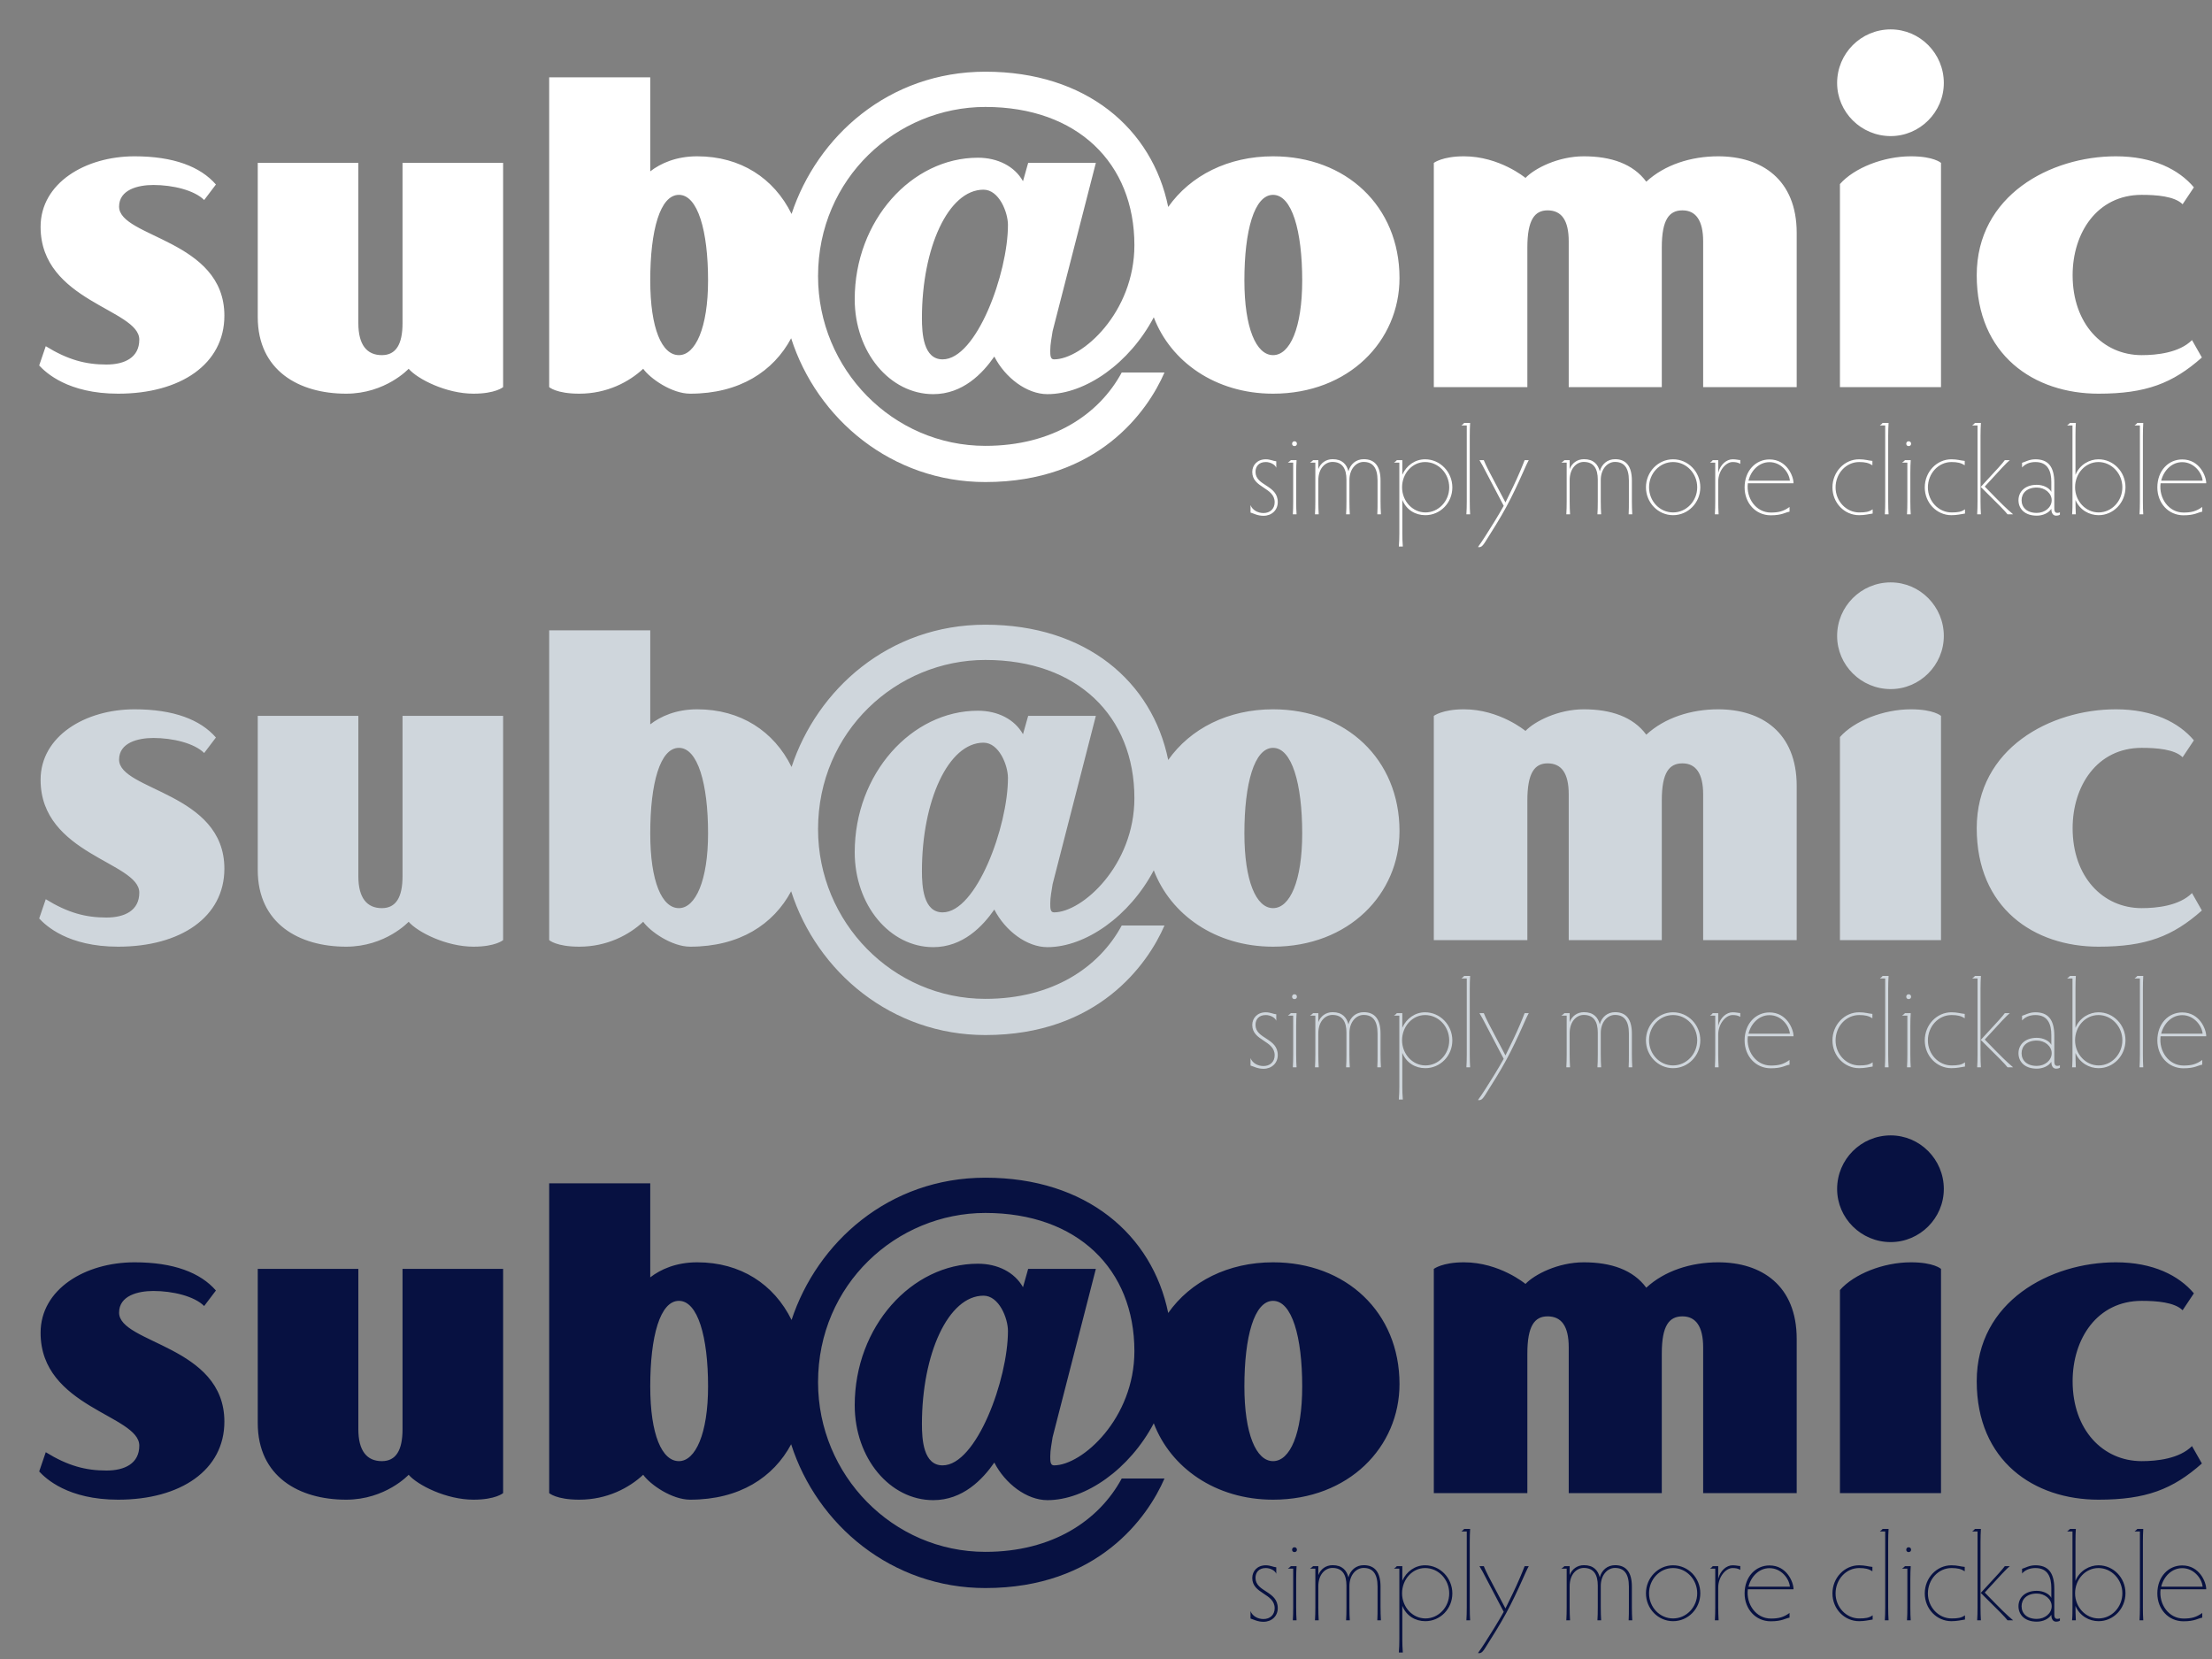
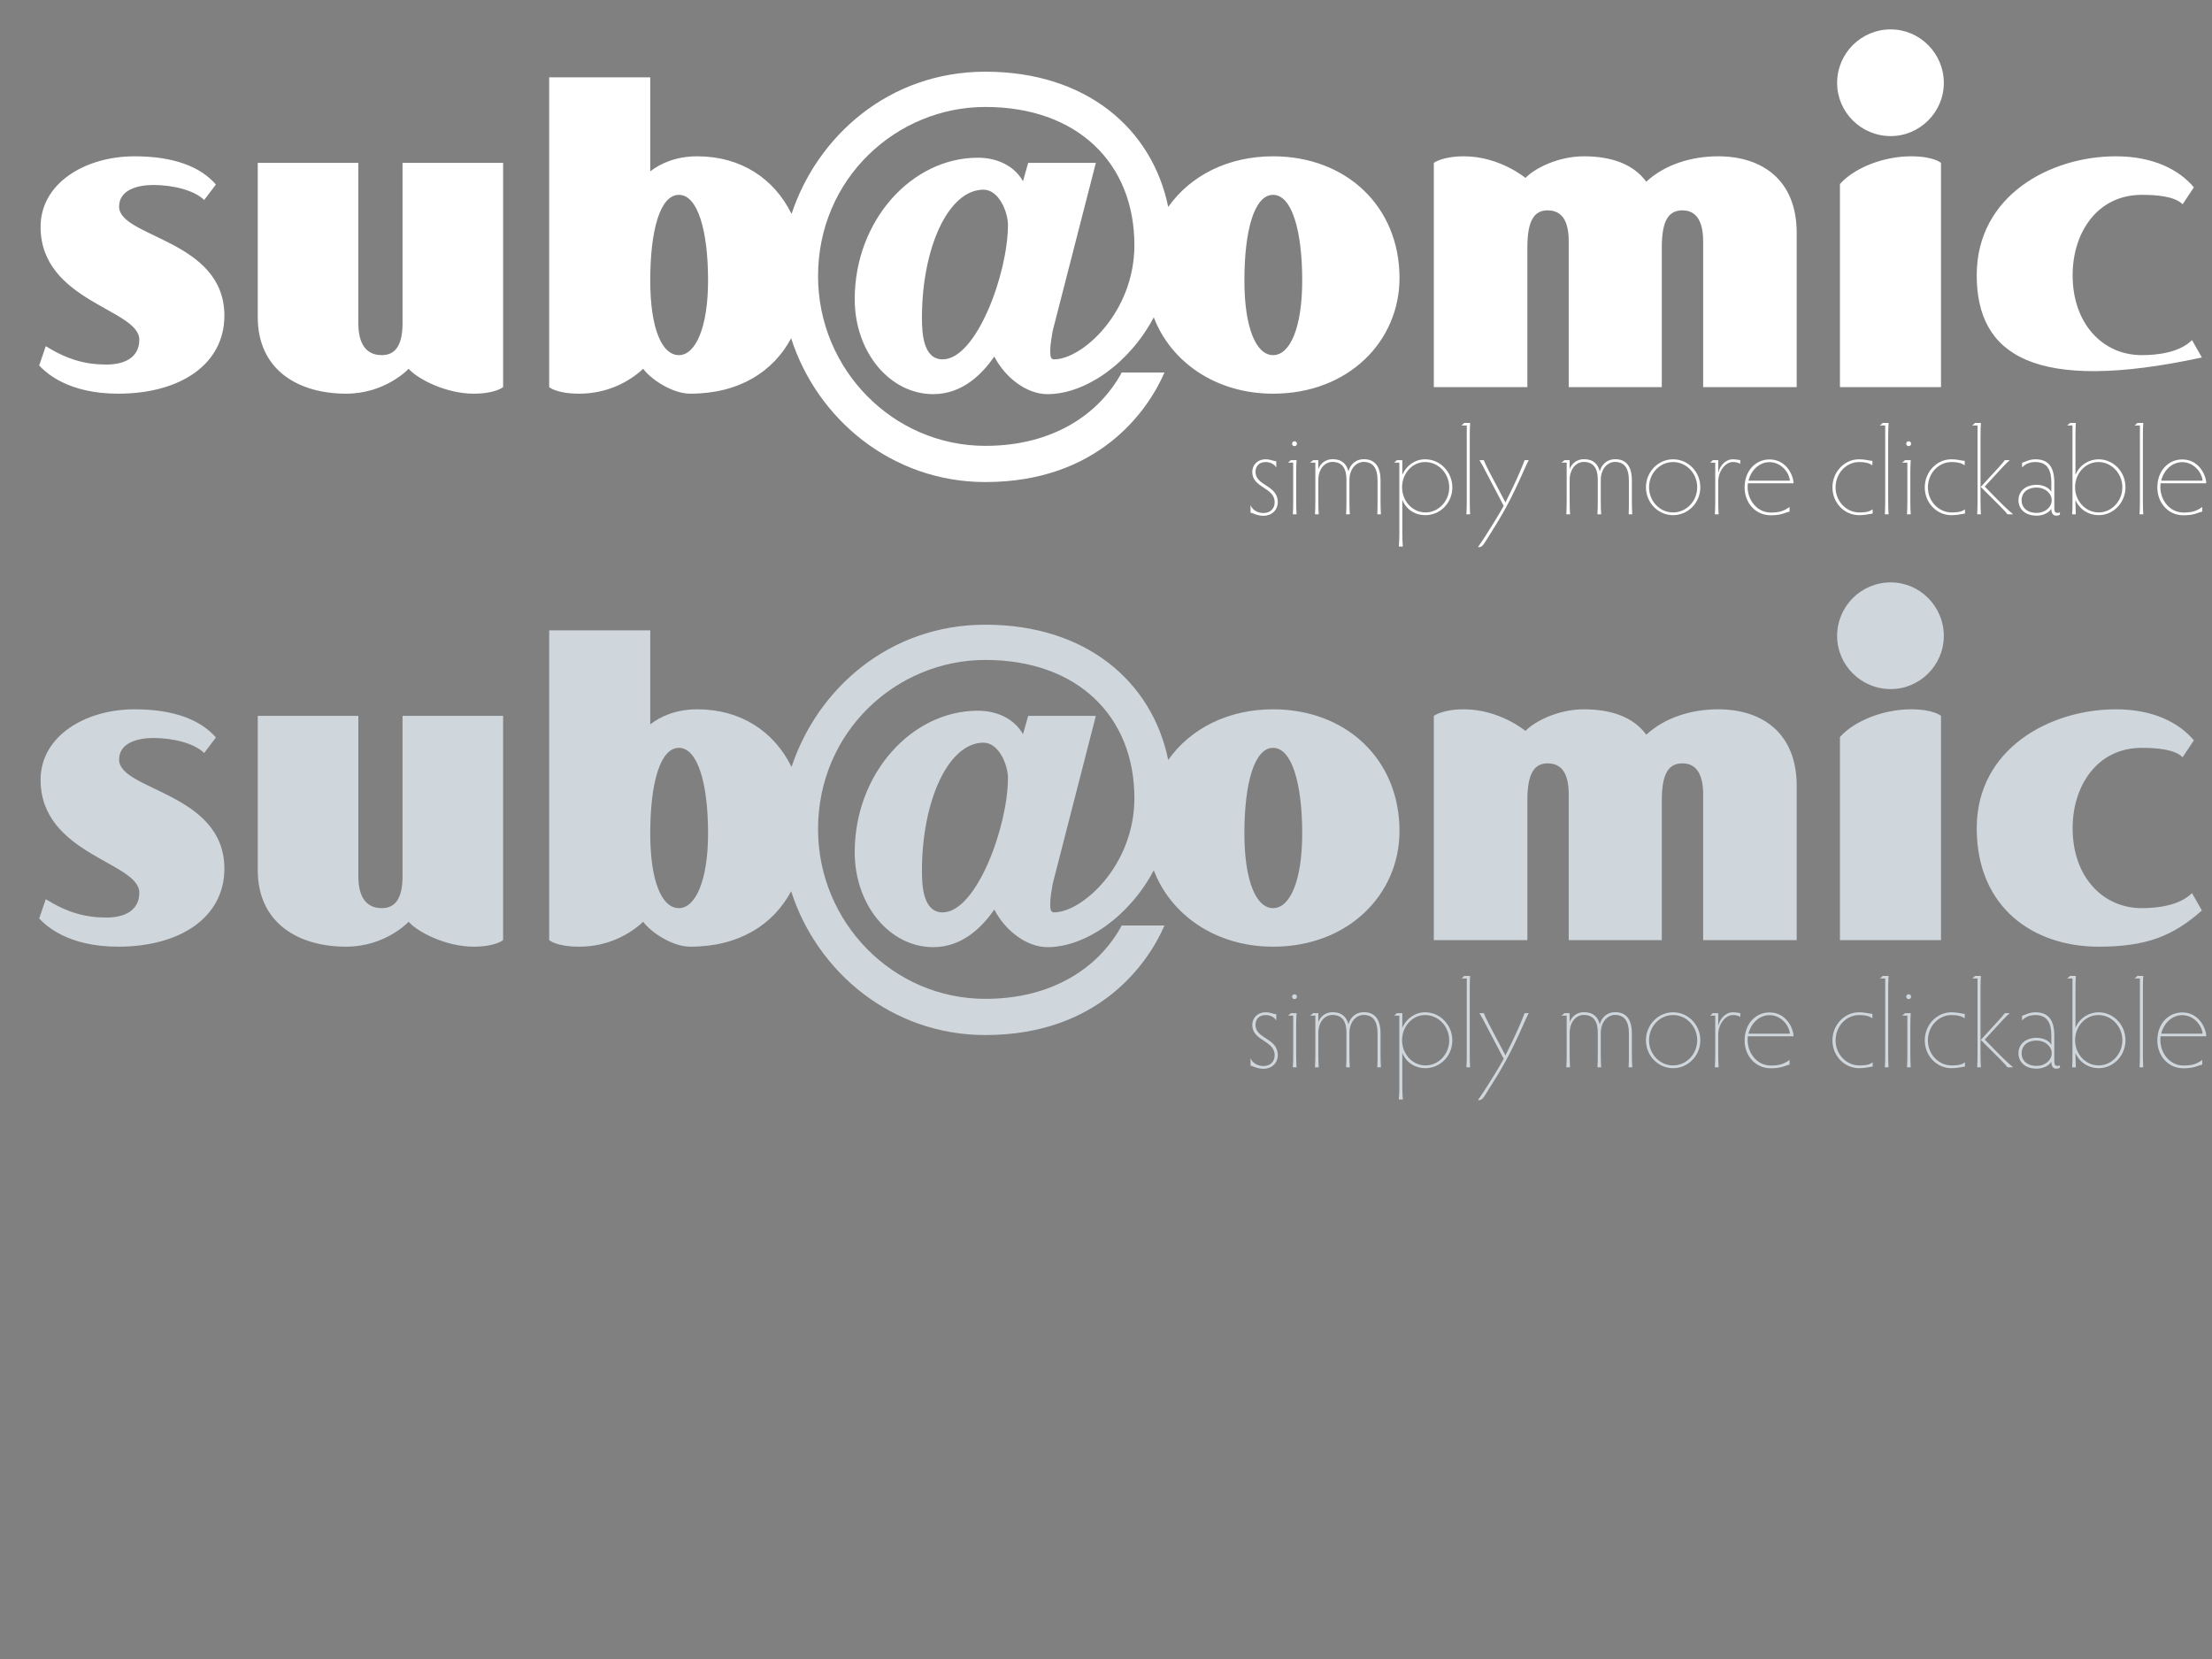
<svg xmlns="http://www.w3.org/2000/svg" width="80px" height="60px" viewBox="0 0 80 60" version="1.1">
  <rect x="0" y="0" width="80" height="60" fill="#808080" stroke="none" />
  <title>subatomic</title>
  <desc>This cognitive designer website was independently developed by Sub@omic Limited of Harpenden, Hertfordshire, UK</desc>
  <g id="Page-1" stroke="none" stroke-width="1" fill="none" fill-rule="evenodd">
    <g id="subatomicDesignBADGE" transform="translate(1, 3)">
      <g id="convertedOutlines">
        <g id="dark" transform="translate(0, 40)" fill="#071141">
-           <path d="M44.407,14.066 C44.407,14.579 45.212,14.534 45.212,15.159 C45.212,15.451 44.992,15.654 44.695,15.654 C44.483,15.654 44.348,15.573 44.227,15.537 L44.227,15.267 C44.29,15.443 44.488,15.555 44.695,15.555 C44.929,15.555 45.1,15.406 45.1,15.164 C45.1,14.623 44.29,14.65 44.29,14.07 C44.29,13.822 44.47,13.611 44.78,13.611 C44.942,13.611 45.046,13.674 45.158,13.683 L45.158,13.917 C45.113,13.796 44.933,13.71 44.78,13.71 C44.528,13.71 44.407,13.867 44.407,14.066 Z M45.878,14.111 L45.878,15.123 C45.878,15.294 45.883,15.51 45.892,15.6 L45.757,15.6 C45.766,15.501 45.77,15.285 45.77,15.123 L45.77,13.732 L45.577,13.732 C45.617,13.706 45.649,13.678 45.685,13.643 L45.892,13.643 C45.883,13.746 45.878,13.944 45.878,14.111 Z M45.73,13.049 C45.73,12.995 45.766,12.959 45.815,12.959 C45.869,12.959 45.905,12.995 45.905,13.049 C45.905,13.098 45.869,13.134 45.815,13.134 C45.766,13.134 45.73,13.098 45.73,13.049 Z M47.683,15.6 C47.692,15.51 47.696,15.299 47.696,15.123 L47.696,14.345 C47.696,13.966 47.561,13.706 47.188,13.706 C46.94,13.706 46.679,13.926 46.679,14.371 L46.679,15.123 C46.679,15.276 46.684,15.492 46.693,15.6 L46.558,15.6 C46.567,15.492 46.571,15.276 46.571,15.123 L46.571,13.732 L46.378,13.732 C46.418,13.706 46.459,13.674 46.49,13.643 L46.679,13.643 L46.679,13.966 C46.76,13.751 46.949,13.607 47.197,13.607 C47.543,13.607 47.705,13.796 47.768,14.047 C47.836,13.791 48.038,13.607 48.322,13.607 C48.736,13.607 48.929,13.881 48.929,14.38 L48.929,15.123 C48.929,15.258 48.934,15.488 48.943,15.6 L48.812,15.6 C48.821,15.483 48.821,15.271 48.821,15.123 L48.821,14.38 C48.821,13.903 48.637,13.706 48.317,13.706 C48.047,13.706 47.804,13.962 47.804,14.358 L47.804,15.123 C47.804,15.285 47.809,15.514 47.818,15.6 L47.683,15.6 Z M49.609,16.293 L49.609,13.732 L49.415,13.732 C49.46,13.701 49.487,13.678 49.519,13.643 L49.717,13.643 L49.717,14.169 C49.865,13.836 50.176,13.611 50.54,13.611 C51.085,13.611 51.526,14.07 51.526,14.628 C51.526,15.186 51.089,15.632 50.549,15.632 C50.185,15.632 49.861,15.438 49.717,15.078 L49.717,16.293 C49.717,16.419 49.721,16.631 49.735,16.765 L49.591,16.765 C49.604,16.631 49.609,16.419 49.609,16.293 Z M49.708,14.623 C49.708,15.123 50.086,15.533 50.554,15.533 C51.026,15.533 51.413,15.127 51.413,14.628 C51.413,14.12 51.022,13.71 50.54,13.71 C50.081,13.71 49.708,14.12 49.708,14.623 Z M52.156,12.77 L52.156,15.127 C52.156,15.294 52.16,15.496 52.169,15.6 L52.034,15.6 C52.043,15.496 52.048,15.285 52.048,15.127 L52.048,12.387 L51.854,12.387 C51.899,12.355 51.926,12.329 51.953,12.297 L52.169,12.297 C52.16,12.405 52.156,12.621 52.156,12.77 Z M52.718,16.595 C52.628,16.738 52.574,16.788 52.493,16.788 C52.48,16.788 52.466,16.788 52.453,16.784 C52.543,16.662 52.637,16.518 52.718,16.392 C52.907,16.095 53.168,15.685 53.384,15.294 L52.763,14.111 C52.646,13.886 52.583,13.764 52.507,13.643 L52.664,13.643 C52.691,13.719 52.768,13.877 52.835,14.011 L53.447,15.172 C53.641,14.777 53.807,14.444 53.974,14.052 C54.023,13.935 54.104,13.742 54.14,13.643 L54.289,13.643 C54.217,13.773 54.127,13.985 54.064,14.124 C53.897,14.498 53.69,14.943 53.474,15.339 C53.272,15.717 52.952,16.226 52.718,16.595 Z M56.773,15.6 C56.782,15.51 56.786,15.299 56.786,15.123 L56.786,14.345 C56.786,13.966 56.651,13.706 56.278,13.706 C56.03,13.706 55.769,13.926 55.769,14.371 L55.769,15.123 C55.769,15.276 55.774,15.492 55.783,15.6 L55.648,15.6 C55.657,15.492 55.661,15.276 55.661,15.123 L55.661,13.732 L55.468,13.732 C55.508,13.706 55.549,13.674 55.58,13.643 L55.769,13.643 L55.769,13.966 C55.85,13.751 56.039,13.607 56.287,13.607 C56.633,13.607 56.795,13.796 56.858,14.047 C56.926,13.791 57.128,13.607 57.412,13.607 C57.826,13.607 58.019,13.881 58.019,14.38 L58.019,15.123 C58.019,15.258 58.024,15.488 58.033,15.6 L57.902,15.6 C57.911,15.483 57.911,15.271 57.911,15.123 L57.911,14.38 C57.911,13.903 57.727,13.706 57.407,13.706 C57.137,13.706 56.894,13.962 56.894,14.358 L56.894,15.123 C56.894,15.285 56.899,15.514 56.908,15.6 L56.773,15.6 Z M58.528,14.623 C58.528,14.066 58.969,13.611 59.509,13.611 C60.053,13.611 60.494,14.061 60.494,14.623 C60.494,15.181 60.053,15.632 59.509,15.632 C58.969,15.632 58.528,15.181 58.528,14.623 Z M58.64,14.623 C58.64,15.127 59.027,15.533 59.509,15.533 C59.99,15.533 60.382,15.123 60.382,14.623 C60.382,14.12 59.99,13.71 59.509,13.71 C59.027,13.71 58.64,14.12 58.64,14.623 Z M61.66,13.611 C61.799,13.611 61.871,13.638 61.939,13.638 L61.939,13.777 C61.858,13.723 61.763,13.71 61.66,13.71 C61.417,13.71 61.142,14.025 61.142,14.416 L61.142,15.127 C61.142,15.285 61.147,15.443 61.156,15.6 L61.021,15.6 C61.03,15.443 61.034,15.285 61.034,15.127 L61.034,13.732 L60.845,13.732 C60.89,13.701 60.917,13.678 60.944,13.643 L61.142,13.643 L61.142,14.101 C61.214,13.796 61.448,13.611 61.66,13.611 Z M63.865,14.479 L62.213,14.479 C62.146,15.015 62.506,15.537 63.046,15.537 C63.316,15.537 63.5,15.496 63.721,15.335 L63.721,15.505 C63.568,15.528 63.455,15.636 63.041,15.636 C62.492,15.636 62.096,15.191 62.096,14.628 C62.096,14.025 62.497,13.616 62.996,13.616 C63.631,13.616 63.865,14.232 63.865,14.47 L63.865,14.479 Z M62.996,13.714 C62.618,13.714 62.326,14.016 62.236,14.385 L63.734,14.385 C63.707,14.084 63.415,13.714 62.996,13.714 Z M65.386,14.628 C65.386,15.127 65.773,15.533 66.241,15.533 C66.466,15.533 66.596,15.514 66.727,15.42 L66.727,15.573 C66.569,15.595 66.443,15.632 66.236,15.632 C65.705,15.632 65.273,15.186 65.273,14.628 C65.273,14.066 65.705,13.611 66.236,13.611 C66.457,13.611 66.56,13.656 66.718,13.669 L66.718,13.827 C66.587,13.742 66.452,13.71 66.241,13.71 C65.764,13.71 65.386,14.124 65.386,14.628 Z M67.289,12.77 L67.289,15.127 C67.289,15.294 67.294,15.496 67.303,15.6 L67.168,15.6 C67.177,15.496 67.181,15.285 67.181,15.127 L67.181,12.387 L66.988,12.387 C67.033,12.355 67.06,12.329 67.087,12.297 L67.303,12.297 C67.294,12.405 67.289,12.621 67.289,12.77 Z M68.09,14.111 L68.09,15.123 C68.09,15.294 68.095,15.51 68.104,15.6 L67.969,15.6 C67.978,15.501 67.982,15.285 67.982,15.123 L67.982,13.732 L67.789,13.732 C67.829,13.706 67.861,13.678 67.897,13.643 L68.104,13.643 C68.095,13.746 68.09,13.944 68.09,14.111 Z M67.942,13.049 C67.942,12.995 67.978,12.959 68.027,12.959 C68.081,12.959 68.117,12.995 68.117,13.049 C68.117,13.098 68.081,13.134 68.027,13.134 C67.978,13.134 67.942,13.098 67.942,13.049 Z M68.725,14.628 C68.725,15.127 69.112,15.533 69.58,15.533 C69.805,15.533 69.935,15.514 70.066,15.42 L70.066,15.573 C69.908,15.595 69.782,15.632 69.575,15.632 C69.044,15.632 68.612,15.186 68.612,14.628 C68.612,14.066 69.044,13.611 69.575,13.611 C69.796,13.611 69.899,13.656 70.057,13.669 L70.057,13.827 C69.926,13.742 69.791,13.71 69.58,13.71 C69.103,13.71 68.725,14.124 68.725,14.628 Z M70.637,14.61 C71.321,13.872 71.407,13.773 71.506,13.643 L71.686,13.643 C71.569,13.737 71.38,13.94 70.781,14.597 C71.407,15.24 71.551,15.384 71.807,15.6 L71.605,15.6 C71.497,15.465 71.335,15.299 70.637,14.61 Z M70.628,12.77 L70.628,15.127 C70.628,15.294 70.633,15.496 70.642,15.6 L70.507,15.6 C70.516,15.496 70.52,15.285 70.52,15.127 L70.52,12.387 L70.327,12.387 C70.372,12.355 70.399,12.329 70.426,12.297 L70.642,12.297 C70.633,12.405 70.628,12.621 70.628,12.77 Z M72.613,13.71 C72.388,13.71 72.226,13.796 72.131,13.908 L72.131,13.737 C72.239,13.71 72.383,13.611 72.613,13.611 C73.054,13.611 73.297,13.854 73.297,14.461 L73.297,15.389 C73.297,15.519 73.346,15.55 73.405,15.55 C73.436,15.55 73.477,15.541 73.499,15.528 L73.499,15.614 C73.472,15.632 73.427,15.649 73.36,15.649 C73.274,15.649 73.189,15.586 73.189,15.402 C73.09,15.559 72.878,15.649 72.662,15.649 C72.23,15.649 72.001,15.402 72.001,15.091 C72.001,14.786 72.235,14.534 72.662,14.534 C72.896,14.534 73.117,14.642 73.189,14.79 L73.189,14.434 C73.189,14.039 73.063,13.71 72.613,13.71 Z M72.113,15.091 C72.113,15.348 72.302,15.55 72.662,15.55 C72.959,15.55 73.202,15.348 73.202,15.091 C73.202,14.839 72.959,14.633 72.662,14.633 C72.302,14.633 72.113,14.839 72.113,15.091 Z M73.954,15.127 L73.954,12.387 L73.76,12.387 C73.792,12.364 73.832,12.329 73.864,12.297 L74.075,12.297 C74.066,12.378 74.062,12.589 74.062,12.77 L74.062,14.174 C74.215,13.796 74.579,13.611 74.894,13.611 C75.434,13.611 75.871,14.061 75.871,14.619 C75.871,15.181 75.434,15.632 74.899,15.632 C74.561,15.632 74.219,15.447 74.062,15.082 C74.062,15.195 74.066,15.501 74.075,15.6 L73.94,15.6 C73.954,15.46 73.954,15.24 73.954,15.127 Z M74.048,14.623 C74.048,15.123 74.431,15.533 74.899,15.533 C75.371,15.533 75.758,15.123 75.758,14.623 C75.758,14.12 75.362,13.71 74.894,13.71 C74.422,13.71 74.048,14.12 74.048,14.623 Z M76.501,12.77 L76.501,15.127 C76.501,15.294 76.505,15.496 76.514,15.6 L76.379,15.6 C76.388,15.496 76.393,15.285 76.393,15.127 L76.393,12.387 L76.199,12.387 C76.244,12.355 76.271,12.329 76.298,12.297 L76.514,12.297 C76.505,12.405 76.501,12.621 76.501,12.77 Z M78.791,14.479 L77.14,14.479 C77.072,15.015 77.432,15.537 77.972,15.537 C78.242,15.537 78.427,15.496 78.647,15.335 L78.647,15.505 C78.494,15.528 78.382,15.636 77.968,15.636 C77.419,15.636 77.023,15.191 77.023,14.628 C77.023,14.025 77.423,13.616 77.923,13.616 C78.557,13.616 78.791,14.232 78.791,14.47 L78.791,14.479 Z M77.923,13.714 C77.545,13.714 77.252,14.016 77.162,14.385 L78.661,14.385 C78.634,14.084 78.341,13.714 77.923,13.714 Z" id="simply-more-clickabl" />
-           <path d="M7.115,8.416 C7.115,10.167 5.534,11.238 3.273,11.238 C1.454,11.238 0.655,10.473 0.417,10.218 L0.655,9.521 C1.454,10.014 2.1,10.184 2.848,10.184 C3.511,10.184 4.038,9.929 4.038,9.283 C4.038,8.178 0.468,7.906 0.468,5.203 C0.468,3.622 2.083,2.653 3.868,2.653 C5.279,2.653 6.248,3.027 6.809,3.673 L6.384,4.234 C6.027,3.877 5.245,3.69 4.548,3.69 C3.987,3.69 3.307,3.86 3.307,4.472 C3.307,5.594 7.115,5.662 7.115,8.416 Z M17.196,11 C17.196,11 16.924,11.238 16.125,11.238 C15.139,11.238 14.102,10.711 13.779,10.337 C13.779,10.337 12.946,11.238 11.518,11.238 C9.818,11.238 8.322,10.405 8.322,8.467 L8.322,2.891 L11.96,2.891 L11.96,8.688 C11.96,9.47 12.266,9.844 12.81,9.844 C13.32,9.844 13.558,9.453 13.558,8.688 L13.558,2.891 L17.196,2.891 L17.196,11 Z M41.25,4.485 C42.056,3.343 43.422,2.653 45.042,2.653 C47.677,2.653 49.615,4.455 49.615,7.056 C49.615,9.334 47.779,11.238 45.042,11.238 C42.954,11.238 41.335,10.073 40.728,8.475 C39.854,10.133 38.261,11.255 36.882,11.255 C36.134,11.255 35.352,10.66 34.961,9.895 C34.536,10.507 33.822,11.255 32.751,11.255 C31.187,11.255 29.912,9.742 29.912,7.821 C29.912,4.982 31.969,2.704 34.366,2.704 C35.08,2.704 35.692,3.01 35.998,3.554 L36.185,2.891 L38.633,2.891 L37.069,8.977 C37.035,9.215 36.984,9.436 36.984,9.674 C36.984,9.844 36.984,9.997 37.12,9.997 C38.14,9.997 40.027,8.297 40.027,5.866 C40.027,2.908 37.97,0.868 34.638,0.868 C31.425,0.868 28.586,3.452 28.586,6.988 C28.586,10.354 31.289,13.125 34.638,13.125 C37.069,13.125 38.752,11.986 39.568,10.473 L41.115,10.473 C40.503,11.884 38.701,14.434 34.638,14.434 C31.254,14.434 28.549,12.156 27.613,9.234 C26.974,10.429 25.746,11.238 23.962,11.238 C23.299,11.238 22.517,10.694 22.262,10.337 C21.752,10.813 20.953,11.238 19.95,11.238 C19.117,11.238 18.862,11 18.862,11 L18.862,-0.203 L22.517,-0.203 L22.517,3.197 C22.891,2.908 23.452,2.653 24.217,2.653 C25.784,2.653 26.992,3.445 27.628,4.738 C28.55,1.943 31.134,-0.407 34.638,-0.407 C38.284,-0.407 40.671,1.652 41.25,4.485 Z M24.608,7.141 C24.608,5.339 24.234,4.047 23.554,4.047 C22.874,4.047 22.517,5.322 22.517,7.141 C22.517,8.892 22.942,9.844 23.554,9.844 C24.149,9.844 24.608,8.858 24.608,7.141 Z M35.454,5.135 C35.454,4.676 35.131,3.86 34.57,3.86 C33.295,3.86 32.343,5.968 32.343,8.501 C32.343,9.062 32.394,9.997 33.091,9.997 C34.315,9.997 35.454,6.886 35.454,5.135 Z M46.096,7.141 C46.096,5.339 45.722,4.047 45.042,4.047 C44.362,4.047 44.005,5.339 44.005,7.141 C44.005,8.858 44.43,9.844 45.042,9.844 C45.654,9.844 46.096,8.858 46.096,7.141 Z M63.98,11 L60.597,11 L60.597,5.73 C60.597,4.965 60.325,4.608 59.849,4.608 C59.373,4.608 59.101,4.931 59.101,5.951 L59.101,11 L55.735,11 L55.735,5.73 C55.735,4.948 55.463,4.608 54.97,4.608 C54.494,4.608 54.239,4.965 54.239,5.951 L54.239,11 L50.856,11 L50.856,2.891 C50.856,2.891 51.162,2.653 51.944,2.653 C53.236,2.653 54.171,3.435 54.171,3.435 C54.494,3.095 55.344,2.653 56.279,2.653 C57.265,2.653 58.064,2.925 58.54,3.571 C59.203,2.959 60.155,2.653 61.141,2.653 C62.705,2.653 63.98,3.486 63.98,5.424 L63.98,11 Z M69.301,0.001 C69.301,1.055 68.434,1.922 67.38,1.922 C66.309,1.922 65.442,1.055 65.442,0.001 C65.442,-1.07 66.309,-1.937 67.38,-1.937 C68.434,-1.937 69.301,-1.07 69.301,0.001 Z M69.199,11 L65.544,11 L65.544,3.656 C66.054,3.078 67.108,2.653 68.111,2.653 C68.944,2.653 69.199,2.891 69.199,2.891 L69.199,11 Z M78.634,9.929 C77.58,10.864 76.611,11.238 74.894,11.238 C72.565,11.238 70.491,9.844 70.491,6.954 C70.491,4.064 73.16,2.653 75.523,2.653 C76.866,2.653 77.801,3.129 78.345,3.775 L77.937,4.387 C77.648,4.098 77.002,4.047 76.458,4.047 C74.843,4.047 73.959,5.424 73.959,6.954 C73.959,8.705 75.047,9.844 76.458,9.844 C77.002,9.844 77.818,9.759 78.277,9.3 L78.634,9.929 Z" id="sub@omic" />
-         </g>
+           </g>
        <g id="light" transform="translate(0, 20)" fill="#CFD6DC">
          <path d="M44.407,14.066 C44.407,14.579 45.212,14.534 45.212,15.159 C45.212,15.451 44.992,15.654 44.695,15.654 C44.483,15.654 44.348,15.573 44.227,15.537 L44.227,15.267 C44.29,15.443 44.488,15.555 44.695,15.555 C44.929,15.555 45.1,15.406 45.1,15.164 C45.1,14.623 44.29,14.65 44.29,14.07 C44.29,13.822 44.47,13.611 44.78,13.611 C44.942,13.611 45.046,13.674 45.158,13.683 L45.158,13.917 C45.113,13.796 44.933,13.71 44.78,13.71 C44.528,13.71 44.407,13.867 44.407,14.066 Z M45.878,14.111 L45.878,15.123 C45.878,15.294 45.883,15.51 45.892,15.6 L45.757,15.6 C45.766,15.501 45.77,15.285 45.77,15.123 L45.77,13.732 L45.577,13.732 C45.617,13.706 45.649,13.678 45.685,13.643 L45.892,13.643 C45.883,13.746 45.878,13.944 45.878,14.111 Z M45.73,13.049 C45.73,12.995 45.766,12.959 45.815,12.959 C45.869,12.959 45.905,12.995 45.905,13.049 C45.905,13.098 45.869,13.134 45.815,13.134 C45.766,13.134 45.73,13.098 45.73,13.049 Z M47.683,15.6 C47.692,15.51 47.696,15.299 47.696,15.123 L47.696,14.345 C47.696,13.966 47.561,13.706 47.188,13.706 C46.94,13.706 46.679,13.926 46.679,14.371 L46.679,15.123 C46.679,15.276 46.684,15.492 46.693,15.6 L46.558,15.6 C46.567,15.492 46.571,15.276 46.571,15.123 L46.571,13.732 L46.378,13.732 C46.418,13.706 46.459,13.674 46.49,13.643 L46.679,13.643 L46.679,13.966 C46.76,13.751 46.949,13.607 47.197,13.607 C47.543,13.607 47.705,13.796 47.768,14.047 C47.836,13.791 48.038,13.607 48.322,13.607 C48.736,13.607 48.929,13.881 48.929,14.38 L48.929,15.123 C48.929,15.258 48.934,15.488 48.943,15.6 L48.812,15.6 C48.821,15.483 48.821,15.271 48.821,15.123 L48.821,14.38 C48.821,13.903 48.637,13.706 48.317,13.706 C48.047,13.706 47.804,13.962 47.804,14.358 L47.804,15.123 C47.804,15.285 47.809,15.514 47.818,15.6 L47.683,15.6 Z M49.609,16.293 L49.609,13.732 L49.415,13.732 C49.46,13.701 49.487,13.678 49.519,13.643 L49.717,13.643 L49.717,14.169 C49.865,13.836 50.176,13.611 50.54,13.611 C51.085,13.611 51.526,14.07 51.526,14.628 C51.526,15.186 51.089,15.632 50.549,15.632 C50.185,15.632 49.861,15.438 49.717,15.078 L49.717,16.293 C49.717,16.419 49.721,16.631 49.735,16.765 L49.591,16.765 C49.604,16.631 49.609,16.419 49.609,16.293 Z M49.708,14.623 C49.708,15.123 50.086,15.533 50.554,15.533 C51.026,15.533 51.413,15.127 51.413,14.628 C51.413,14.12 51.022,13.71 50.54,13.71 C50.081,13.71 49.708,14.12 49.708,14.623 Z M52.156,12.77 L52.156,15.127 C52.156,15.294 52.16,15.496 52.169,15.6 L52.034,15.6 C52.043,15.496 52.048,15.285 52.048,15.127 L52.048,12.387 L51.854,12.387 C51.899,12.355 51.926,12.329 51.953,12.297 L52.169,12.297 C52.16,12.405 52.156,12.621 52.156,12.77 Z M52.718,16.595 C52.628,16.738 52.574,16.788 52.493,16.788 C52.48,16.788 52.466,16.788 52.453,16.784 C52.543,16.662 52.637,16.518 52.718,16.392 C52.907,16.095 53.168,15.685 53.384,15.294 L52.763,14.111 C52.646,13.886 52.583,13.764 52.507,13.643 L52.664,13.643 C52.691,13.719 52.768,13.877 52.835,14.011 L53.447,15.172 C53.641,14.777 53.807,14.444 53.974,14.052 C54.023,13.935 54.104,13.742 54.14,13.643 L54.289,13.643 C54.217,13.773 54.127,13.985 54.064,14.124 C53.897,14.498 53.69,14.943 53.474,15.339 C53.272,15.717 52.952,16.226 52.718,16.595 Z M56.773,15.6 C56.782,15.51 56.786,15.299 56.786,15.123 L56.786,14.345 C56.786,13.966 56.651,13.706 56.278,13.706 C56.03,13.706 55.769,13.926 55.769,14.371 L55.769,15.123 C55.769,15.276 55.774,15.492 55.783,15.6 L55.648,15.6 C55.657,15.492 55.661,15.276 55.661,15.123 L55.661,13.732 L55.468,13.732 C55.508,13.706 55.549,13.674 55.58,13.643 L55.769,13.643 L55.769,13.966 C55.85,13.751 56.039,13.607 56.287,13.607 C56.633,13.607 56.795,13.796 56.858,14.047 C56.926,13.791 57.128,13.607 57.412,13.607 C57.826,13.607 58.019,13.881 58.019,14.38 L58.019,15.123 C58.019,15.258 58.024,15.488 58.033,15.6 L57.902,15.6 C57.911,15.483 57.911,15.271 57.911,15.123 L57.911,14.38 C57.911,13.903 57.727,13.706 57.407,13.706 C57.137,13.706 56.894,13.962 56.894,14.358 L56.894,15.123 C56.894,15.285 56.899,15.514 56.908,15.6 L56.773,15.6 Z M58.528,14.623 C58.528,14.066 58.969,13.611 59.509,13.611 C60.053,13.611 60.494,14.061 60.494,14.623 C60.494,15.181 60.053,15.632 59.509,15.632 C58.969,15.632 58.528,15.181 58.528,14.623 Z M58.64,14.623 C58.64,15.127 59.027,15.533 59.509,15.533 C59.99,15.533 60.382,15.123 60.382,14.623 C60.382,14.12 59.99,13.71 59.509,13.71 C59.027,13.71 58.64,14.12 58.64,14.623 Z M61.66,13.611 C61.799,13.611 61.871,13.638 61.939,13.638 L61.939,13.777 C61.858,13.723 61.763,13.71 61.66,13.71 C61.417,13.71 61.142,14.025 61.142,14.416 L61.142,15.127 C61.142,15.285 61.147,15.443 61.156,15.6 L61.021,15.6 C61.03,15.443 61.034,15.285 61.034,15.127 L61.034,13.732 L60.845,13.732 C60.89,13.701 60.917,13.678 60.944,13.643 L61.142,13.643 L61.142,14.101 C61.214,13.796 61.448,13.611 61.66,13.611 Z M63.865,14.479 L62.213,14.479 C62.146,15.015 62.506,15.537 63.046,15.537 C63.316,15.537 63.5,15.496 63.721,15.335 L63.721,15.505 C63.568,15.528 63.455,15.636 63.041,15.636 C62.492,15.636 62.096,15.191 62.096,14.628 C62.096,14.025 62.497,13.616 62.996,13.616 C63.631,13.616 63.865,14.232 63.865,14.47 L63.865,14.479 Z M62.996,13.714 C62.618,13.714 62.326,14.016 62.236,14.385 L63.734,14.385 C63.707,14.084 63.415,13.714 62.996,13.714 Z M65.386,14.628 C65.386,15.127 65.773,15.533 66.241,15.533 C66.466,15.533 66.596,15.514 66.727,15.42 L66.727,15.573 C66.569,15.595 66.443,15.632 66.236,15.632 C65.705,15.632 65.273,15.186 65.273,14.628 C65.273,14.066 65.705,13.611 66.236,13.611 C66.457,13.611 66.56,13.656 66.718,13.669 L66.718,13.827 C66.587,13.742 66.452,13.71 66.241,13.71 C65.764,13.71 65.386,14.124 65.386,14.628 Z M67.289,12.77 L67.289,15.127 C67.289,15.294 67.294,15.496 67.303,15.6 L67.168,15.6 C67.177,15.496 67.181,15.285 67.181,15.127 L67.181,12.387 L66.988,12.387 C67.033,12.355 67.06,12.329 67.087,12.297 L67.303,12.297 C67.294,12.405 67.289,12.621 67.289,12.77 Z M68.09,14.111 L68.09,15.123 C68.09,15.294 68.095,15.51 68.104,15.6 L67.969,15.6 C67.978,15.501 67.982,15.285 67.982,15.123 L67.982,13.732 L67.789,13.732 C67.829,13.706 67.861,13.678 67.897,13.643 L68.104,13.643 C68.095,13.746 68.09,13.944 68.09,14.111 Z M67.942,13.049 C67.942,12.995 67.978,12.959 68.027,12.959 C68.081,12.959 68.117,12.995 68.117,13.049 C68.117,13.098 68.081,13.134 68.027,13.134 C67.978,13.134 67.942,13.098 67.942,13.049 Z M68.725,14.628 C68.725,15.127 69.112,15.533 69.58,15.533 C69.805,15.533 69.935,15.514 70.066,15.42 L70.066,15.573 C69.908,15.595 69.782,15.632 69.575,15.632 C69.044,15.632 68.612,15.186 68.612,14.628 C68.612,14.066 69.044,13.611 69.575,13.611 C69.796,13.611 69.899,13.656 70.057,13.669 L70.057,13.827 C69.926,13.742 69.791,13.71 69.58,13.71 C69.103,13.71 68.725,14.124 68.725,14.628 Z M70.637,14.61 C71.321,13.872 71.407,13.773 71.506,13.643 L71.686,13.643 C71.569,13.737 71.38,13.94 70.781,14.597 C71.407,15.24 71.551,15.384 71.807,15.6 L71.605,15.6 C71.497,15.465 71.335,15.299 70.637,14.61 Z M70.628,12.77 L70.628,15.127 C70.628,15.294 70.633,15.496 70.642,15.6 L70.507,15.6 C70.516,15.496 70.52,15.285 70.52,15.127 L70.52,12.387 L70.327,12.387 C70.372,12.355 70.399,12.329 70.426,12.297 L70.642,12.297 C70.633,12.405 70.628,12.621 70.628,12.77 Z M72.613,13.71 C72.388,13.71 72.226,13.796 72.131,13.908 L72.131,13.737 C72.239,13.71 72.383,13.611 72.613,13.611 C73.054,13.611 73.297,13.854 73.297,14.461 L73.297,15.389 C73.297,15.519 73.346,15.55 73.405,15.55 C73.436,15.55 73.477,15.541 73.499,15.528 L73.499,15.614 C73.472,15.632 73.427,15.649 73.36,15.649 C73.274,15.649 73.189,15.586 73.189,15.402 C73.09,15.559 72.878,15.649 72.662,15.649 C72.23,15.649 72.001,15.402 72.001,15.091 C72.001,14.786 72.235,14.534 72.662,14.534 C72.896,14.534 73.117,14.642 73.189,14.79 L73.189,14.434 C73.189,14.039 73.063,13.71 72.613,13.71 Z M72.113,15.091 C72.113,15.348 72.302,15.55 72.662,15.55 C72.959,15.55 73.202,15.348 73.202,15.091 C73.202,14.839 72.959,14.633 72.662,14.633 C72.302,14.633 72.113,14.839 72.113,15.091 Z M73.954,15.127 L73.954,12.387 L73.76,12.387 C73.792,12.364 73.832,12.329 73.864,12.297 L74.075,12.297 C74.066,12.378 74.062,12.589 74.062,12.77 L74.062,14.174 C74.215,13.796 74.579,13.611 74.894,13.611 C75.434,13.611 75.871,14.061 75.871,14.619 C75.871,15.181 75.434,15.632 74.899,15.632 C74.561,15.632 74.219,15.447 74.062,15.082 C74.062,15.195 74.066,15.501 74.075,15.6 L73.94,15.6 C73.954,15.46 73.954,15.24 73.954,15.127 Z M74.048,14.623 C74.048,15.123 74.431,15.533 74.899,15.533 C75.371,15.533 75.758,15.123 75.758,14.623 C75.758,14.12 75.362,13.71 74.894,13.71 C74.422,13.71 74.048,14.12 74.048,14.623 Z M76.501,12.77 L76.501,15.127 C76.501,15.294 76.505,15.496 76.514,15.6 L76.379,15.6 C76.388,15.496 76.393,15.285 76.393,15.127 L76.393,12.387 L76.199,12.387 C76.244,12.355 76.271,12.329 76.298,12.297 L76.514,12.297 C76.505,12.405 76.501,12.621 76.501,12.77 Z M78.791,14.479 L77.14,14.479 C77.072,15.015 77.432,15.537 77.972,15.537 C78.242,15.537 78.427,15.496 78.647,15.335 L78.647,15.505 C78.494,15.528 78.382,15.636 77.968,15.636 C77.419,15.636 77.023,15.191 77.023,14.628 C77.023,14.025 77.423,13.616 77.923,13.616 C78.557,13.616 78.791,14.232 78.791,14.47 L78.791,14.479 Z M77.923,13.714 C77.545,13.714 77.252,14.016 77.162,14.385 L78.661,14.385 C78.634,14.084 78.341,13.714 77.923,13.714 Z" id="simply-more-clickabl" />
          <path d="M7.115,8.416 C7.115,10.167 5.534,11.238 3.273,11.238 C1.454,11.238 0.655,10.473 0.417,10.218 L0.655,9.521 C1.454,10.014 2.1,10.184 2.848,10.184 C3.511,10.184 4.038,9.929 4.038,9.283 C4.038,8.178 0.468,7.906 0.468,5.203 C0.468,3.622 2.083,2.653 3.868,2.653 C5.279,2.653 6.248,3.027 6.809,3.673 L6.384,4.234 C6.027,3.877 5.245,3.69 4.548,3.69 C3.987,3.69 3.307,3.86 3.307,4.472 C3.307,5.594 7.115,5.662 7.115,8.416 Z M17.196,11 C17.196,11 16.924,11.238 16.125,11.238 C15.139,11.238 14.102,10.711 13.779,10.337 C13.779,10.337 12.946,11.238 11.518,11.238 C9.818,11.238 8.322,10.405 8.322,8.467 L8.322,2.891 L11.96,2.891 L11.96,8.688 C11.96,9.47 12.266,9.844 12.81,9.844 C13.32,9.844 13.558,9.453 13.558,8.688 L13.558,2.891 L17.196,2.891 L17.196,11 Z M41.25,4.485 C42.056,3.343 43.422,2.653 45.042,2.653 C47.677,2.653 49.615,4.455 49.615,7.056 C49.615,9.334 47.779,11.238 45.042,11.238 C42.954,11.238 41.335,10.073 40.728,8.475 C39.854,10.133 38.261,11.255 36.882,11.255 C36.134,11.255 35.352,10.66 34.961,9.895 C34.536,10.507 33.822,11.255 32.751,11.255 C31.187,11.255 29.912,9.742 29.912,7.821 C29.912,4.982 31.969,2.704 34.366,2.704 C35.08,2.704 35.692,3.01 35.998,3.554 L36.185,2.891 L38.633,2.891 L37.069,8.977 C37.035,9.215 36.984,9.436 36.984,9.674 C36.984,9.844 36.984,9.997 37.12,9.997 C38.14,9.997 40.027,8.297 40.027,5.866 C40.027,2.908 37.97,0.868 34.638,0.868 C31.425,0.868 28.586,3.452 28.586,6.988 C28.586,10.354 31.289,13.125 34.638,13.125 C37.069,13.125 38.752,11.986 39.568,10.473 L41.115,10.473 C40.503,11.884 38.701,14.434 34.638,14.434 C31.254,14.434 28.549,12.156 27.613,9.234 C26.974,10.429 25.746,11.238 23.962,11.238 C23.299,11.238 22.517,10.694 22.262,10.337 C21.752,10.813 20.953,11.238 19.95,11.238 C19.117,11.238 18.862,11 18.862,11 L18.862,-0.203 L22.517,-0.203 L22.517,3.197 C22.891,2.908 23.452,2.653 24.217,2.653 C25.784,2.653 26.992,3.445 27.628,4.738 C28.55,1.943 31.134,-0.407 34.638,-0.407 C38.284,-0.407 40.671,1.652 41.25,4.485 Z M24.608,7.141 C24.608,5.339 24.234,4.047 23.554,4.047 C22.874,4.047 22.517,5.322 22.517,7.141 C22.517,8.892 22.942,9.844 23.554,9.844 C24.149,9.844 24.608,8.858 24.608,7.141 Z M35.454,5.135 C35.454,4.676 35.131,3.86 34.57,3.86 C33.295,3.86 32.343,5.968 32.343,8.501 C32.343,9.062 32.394,9.997 33.091,9.997 C34.315,9.997 35.454,6.886 35.454,5.135 Z M46.096,7.141 C46.096,5.339 45.722,4.047 45.042,4.047 C44.362,4.047 44.005,5.339 44.005,7.141 C44.005,8.858 44.43,9.844 45.042,9.844 C45.654,9.844 46.096,8.858 46.096,7.141 Z M63.98,11 L60.597,11 L60.597,5.73 C60.597,4.965 60.325,4.608 59.849,4.608 C59.373,4.608 59.101,4.931 59.101,5.951 L59.101,11 L55.735,11 L55.735,5.73 C55.735,4.948 55.463,4.608 54.97,4.608 C54.494,4.608 54.239,4.965 54.239,5.951 L54.239,11 L50.856,11 L50.856,2.891 C50.856,2.891 51.162,2.653 51.944,2.653 C53.236,2.653 54.171,3.435 54.171,3.435 C54.494,3.095 55.344,2.653 56.279,2.653 C57.265,2.653 58.064,2.925 58.54,3.571 C59.203,2.959 60.155,2.653 61.141,2.653 C62.705,2.653 63.98,3.486 63.98,5.424 L63.98,11 Z M69.301,0.001 C69.301,1.055 68.434,1.922 67.38,1.922 C66.309,1.922 65.442,1.055 65.442,0.001 C65.442,-1.07 66.309,-1.937 67.38,-1.937 C68.434,-1.937 69.301,-1.07 69.301,0.001 Z M69.199,11 L65.544,11 L65.544,3.656 C66.054,3.078 67.108,2.653 68.111,2.653 C68.944,2.653 69.199,2.891 69.199,2.891 L69.199,11 Z M78.634,9.929 C77.58,10.864 76.611,11.238 74.894,11.238 C72.565,11.238 70.491,9.844 70.491,6.954 C70.491,4.064 73.16,2.653 75.523,2.653 C76.866,2.653 77.801,3.129 78.345,3.775 L77.937,4.387 C77.648,4.098 77.002,4.047 76.458,4.047 C74.843,4.047 73.959,5.424 73.959,6.954 C73.959,8.705 75.047,9.844 76.458,9.844 C77.002,9.844 77.818,9.759 78.277,9.3 L78.634,9.929 Z" id="sub@omic" />
        </g>
        <g id="white" fill="#FFFFFF">
          <path d="M44.407,14.066 C44.407,14.579 45.212,14.534 45.212,15.159 C45.212,15.451 44.992,15.654 44.695,15.654 C44.483,15.654 44.348,15.573 44.227,15.537 L44.227,15.267 C44.29,15.443 44.488,15.555 44.695,15.555 C44.929,15.555 45.1,15.406 45.1,15.164 C45.1,14.623 44.29,14.65 44.29,14.07 C44.29,13.822 44.47,13.611 44.78,13.611 C44.942,13.611 45.046,13.674 45.158,13.683 L45.158,13.917 C45.113,13.796 44.933,13.71 44.78,13.71 C44.528,13.71 44.407,13.867 44.407,14.066 Z M45.878,14.111 L45.878,15.123 C45.878,15.294 45.883,15.51 45.892,15.6 L45.757,15.6 C45.766,15.501 45.77,15.285 45.77,15.123 L45.77,13.732 L45.577,13.732 C45.617,13.706 45.649,13.678 45.685,13.643 L45.892,13.643 C45.883,13.746 45.878,13.944 45.878,14.111 Z M45.73,13.049 C45.73,12.995 45.766,12.959 45.815,12.959 C45.869,12.959 45.905,12.995 45.905,13.049 C45.905,13.098 45.869,13.134 45.815,13.134 C45.766,13.134 45.73,13.098 45.73,13.049 Z M47.683,15.6 C47.692,15.51 47.696,15.299 47.696,15.123 L47.696,14.345 C47.696,13.966 47.561,13.706 47.188,13.706 C46.94,13.706 46.679,13.926 46.679,14.371 L46.679,15.123 C46.679,15.276 46.684,15.492 46.693,15.6 L46.558,15.6 C46.567,15.492 46.571,15.276 46.571,15.123 L46.571,13.732 L46.378,13.732 C46.418,13.706 46.459,13.674 46.49,13.643 L46.679,13.643 L46.679,13.966 C46.76,13.751 46.949,13.607 47.197,13.607 C47.543,13.607 47.705,13.796 47.768,14.047 C47.836,13.791 48.038,13.607 48.322,13.607 C48.736,13.607 48.929,13.881 48.929,14.38 L48.929,15.123 C48.929,15.258 48.934,15.488 48.943,15.6 L48.812,15.6 C48.821,15.483 48.821,15.271 48.821,15.123 L48.821,14.38 C48.821,13.903 48.637,13.706 48.317,13.706 C48.047,13.706 47.804,13.962 47.804,14.358 L47.804,15.123 C47.804,15.285 47.809,15.514 47.818,15.6 L47.683,15.6 Z M49.609,16.293 L49.609,13.732 L49.415,13.732 C49.46,13.701 49.487,13.678 49.519,13.643 L49.717,13.643 L49.717,14.169 C49.865,13.836 50.176,13.611 50.54,13.611 C51.085,13.611 51.526,14.07 51.526,14.628 C51.526,15.186 51.089,15.632 50.549,15.632 C50.185,15.632 49.861,15.438 49.717,15.078 L49.717,16.293 C49.717,16.419 49.721,16.631 49.735,16.765 L49.591,16.765 C49.604,16.631 49.609,16.419 49.609,16.293 Z M49.708,14.623 C49.708,15.123 50.086,15.533 50.554,15.533 C51.026,15.533 51.413,15.127 51.413,14.628 C51.413,14.12 51.022,13.71 50.54,13.71 C50.081,13.71 49.708,14.12 49.708,14.623 Z M52.156,12.77 L52.156,15.127 C52.156,15.294 52.16,15.496 52.169,15.6 L52.034,15.6 C52.043,15.496 52.048,15.285 52.048,15.127 L52.048,12.387 L51.854,12.387 C51.899,12.355 51.926,12.329 51.953,12.297 L52.169,12.297 C52.16,12.405 52.156,12.621 52.156,12.77 Z M52.718,16.595 C52.628,16.738 52.574,16.788 52.493,16.788 C52.48,16.788 52.466,16.788 52.453,16.784 C52.543,16.662 52.637,16.518 52.718,16.392 C52.907,16.095 53.168,15.685 53.384,15.294 L52.763,14.111 C52.646,13.886 52.583,13.764 52.507,13.643 L52.664,13.643 C52.691,13.719 52.768,13.877 52.835,14.011 L53.447,15.172 C53.641,14.777 53.807,14.444 53.974,14.052 C54.023,13.935 54.104,13.742 54.14,13.643 L54.289,13.643 C54.217,13.773 54.127,13.985 54.064,14.124 C53.897,14.498 53.69,14.943 53.474,15.339 C53.272,15.717 52.952,16.226 52.718,16.595 Z M56.773,15.6 C56.782,15.51 56.786,15.299 56.786,15.123 L56.786,14.345 C56.786,13.966 56.651,13.706 56.278,13.706 C56.03,13.706 55.769,13.926 55.769,14.371 L55.769,15.123 C55.769,15.276 55.774,15.492 55.783,15.6 L55.648,15.6 C55.657,15.492 55.661,15.276 55.661,15.123 L55.661,13.732 L55.468,13.732 C55.508,13.706 55.549,13.674 55.58,13.643 L55.769,13.643 L55.769,13.966 C55.85,13.751 56.039,13.607 56.287,13.607 C56.633,13.607 56.795,13.796 56.858,14.047 C56.926,13.791 57.128,13.607 57.412,13.607 C57.826,13.607 58.019,13.881 58.019,14.38 L58.019,15.123 C58.019,15.258 58.024,15.488 58.033,15.6 L57.902,15.6 C57.911,15.483 57.911,15.271 57.911,15.123 L57.911,14.38 C57.911,13.903 57.727,13.706 57.407,13.706 C57.137,13.706 56.894,13.962 56.894,14.358 L56.894,15.123 C56.894,15.285 56.899,15.514 56.908,15.6 L56.773,15.6 Z M58.528,14.623 C58.528,14.066 58.969,13.611 59.509,13.611 C60.053,13.611 60.494,14.061 60.494,14.623 C60.494,15.181 60.053,15.632 59.509,15.632 C58.969,15.632 58.528,15.181 58.528,14.623 Z M58.64,14.623 C58.64,15.127 59.027,15.533 59.509,15.533 C59.99,15.533 60.382,15.123 60.382,14.623 C60.382,14.12 59.99,13.71 59.509,13.71 C59.027,13.71 58.64,14.12 58.64,14.623 Z M61.66,13.611 C61.799,13.611 61.871,13.638 61.939,13.638 L61.939,13.777 C61.858,13.723 61.763,13.71 61.66,13.71 C61.417,13.71 61.142,14.025 61.142,14.416 L61.142,15.127 C61.142,15.285 61.147,15.443 61.156,15.6 L61.021,15.6 C61.03,15.443 61.034,15.285 61.034,15.127 L61.034,13.732 L60.845,13.732 C60.89,13.701 60.917,13.678 60.944,13.643 L61.142,13.643 L61.142,14.101 C61.214,13.796 61.448,13.611 61.66,13.611 Z M63.865,14.479 L62.213,14.479 C62.146,15.015 62.506,15.537 63.046,15.537 C63.316,15.537 63.5,15.496 63.721,15.335 L63.721,15.505 C63.568,15.528 63.455,15.636 63.041,15.636 C62.492,15.636 62.096,15.191 62.096,14.628 C62.096,14.025 62.497,13.616 62.996,13.616 C63.631,13.616 63.865,14.232 63.865,14.47 L63.865,14.479 Z M62.996,13.714 C62.618,13.714 62.326,14.016 62.236,14.385 L63.734,14.385 C63.707,14.084 63.415,13.714 62.996,13.714 Z M65.386,14.628 C65.386,15.127 65.773,15.533 66.241,15.533 C66.466,15.533 66.596,15.514 66.727,15.42 L66.727,15.573 C66.569,15.595 66.443,15.632 66.236,15.632 C65.705,15.632 65.273,15.186 65.273,14.628 C65.273,14.066 65.705,13.611 66.236,13.611 C66.457,13.611 66.56,13.656 66.718,13.669 L66.718,13.827 C66.587,13.742 66.452,13.71 66.241,13.71 C65.764,13.71 65.386,14.124 65.386,14.628 Z M67.289,12.77 L67.289,15.127 C67.289,15.294 67.294,15.496 67.303,15.6 L67.168,15.6 C67.177,15.496 67.181,15.285 67.181,15.127 L67.181,12.387 L66.988,12.387 C67.033,12.355 67.06,12.329 67.087,12.297 L67.303,12.297 C67.294,12.405 67.289,12.621 67.289,12.77 Z M68.09,14.111 L68.09,15.123 C68.09,15.294 68.095,15.51 68.104,15.6 L67.969,15.6 C67.978,15.501 67.982,15.285 67.982,15.123 L67.982,13.732 L67.789,13.732 C67.829,13.706 67.861,13.678 67.897,13.643 L68.104,13.643 C68.095,13.746 68.09,13.944 68.09,14.111 Z M67.942,13.049 C67.942,12.995 67.978,12.959 68.027,12.959 C68.081,12.959 68.117,12.995 68.117,13.049 C68.117,13.098 68.081,13.134 68.027,13.134 C67.978,13.134 67.942,13.098 67.942,13.049 Z M68.725,14.628 C68.725,15.127 69.112,15.533 69.58,15.533 C69.805,15.533 69.935,15.514 70.066,15.42 L70.066,15.573 C69.908,15.595 69.782,15.632 69.575,15.632 C69.044,15.632 68.612,15.186 68.612,14.628 C68.612,14.066 69.044,13.611 69.575,13.611 C69.796,13.611 69.899,13.656 70.057,13.669 L70.057,13.827 C69.926,13.742 69.791,13.71 69.58,13.71 C69.103,13.71 68.725,14.124 68.725,14.628 Z M70.637,14.61 C71.321,13.872 71.407,13.773 71.506,13.643 L71.686,13.643 C71.569,13.737 71.38,13.94 70.781,14.597 C71.407,15.24 71.551,15.384 71.807,15.6 L71.605,15.6 C71.497,15.465 71.335,15.299 70.637,14.61 Z M70.628,12.77 L70.628,15.127 C70.628,15.294 70.633,15.496 70.642,15.6 L70.507,15.6 C70.516,15.496 70.52,15.285 70.52,15.127 L70.52,12.387 L70.327,12.387 C70.372,12.355 70.399,12.329 70.426,12.297 L70.642,12.297 C70.633,12.405 70.628,12.621 70.628,12.77 Z M72.613,13.71 C72.388,13.71 72.226,13.796 72.131,13.908 L72.131,13.737 C72.239,13.71 72.383,13.611 72.613,13.611 C73.054,13.611 73.297,13.854 73.297,14.461 L73.297,15.389 C73.297,15.519 73.346,15.55 73.405,15.55 C73.436,15.55 73.477,15.541 73.499,15.528 L73.499,15.614 C73.472,15.632 73.427,15.649 73.36,15.649 C73.274,15.649 73.189,15.586 73.189,15.402 C73.09,15.559 72.878,15.649 72.662,15.649 C72.23,15.649 72.001,15.402 72.001,15.091 C72.001,14.786 72.235,14.534 72.662,14.534 C72.896,14.534 73.117,14.642 73.189,14.79 L73.189,14.434 C73.189,14.039 73.063,13.71 72.613,13.71 Z M72.113,15.091 C72.113,15.348 72.302,15.55 72.662,15.55 C72.959,15.55 73.202,15.348 73.202,15.091 C73.202,14.839 72.959,14.633 72.662,14.633 C72.302,14.633 72.113,14.839 72.113,15.091 Z M73.954,15.127 L73.954,12.387 L73.76,12.387 C73.792,12.364 73.832,12.329 73.864,12.297 L74.075,12.297 C74.066,12.378 74.062,12.589 74.062,12.77 L74.062,14.174 C74.215,13.796 74.579,13.611 74.894,13.611 C75.434,13.611 75.871,14.061 75.871,14.619 C75.871,15.181 75.434,15.632 74.899,15.632 C74.561,15.632 74.219,15.447 74.062,15.082 C74.062,15.195 74.066,15.501 74.075,15.6 L73.94,15.6 C73.954,15.46 73.954,15.24 73.954,15.127 Z M74.048,14.623 C74.048,15.123 74.431,15.533 74.899,15.533 C75.371,15.533 75.758,15.123 75.758,14.623 C75.758,14.12 75.362,13.71 74.894,13.71 C74.422,13.71 74.048,14.12 74.048,14.623 Z M76.501,12.77 L76.501,15.127 C76.501,15.294 76.505,15.496 76.514,15.6 L76.379,15.6 C76.388,15.496 76.393,15.285 76.393,15.127 L76.393,12.387 L76.199,12.387 C76.244,12.355 76.271,12.329 76.298,12.297 L76.514,12.297 C76.505,12.405 76.501,12.621 76.501,12.77 Z M78.791,14.479 L77.14,14.479 C77.072,15.015 77.432,15.537 77.972,15.537 C78.242,15.537 78.427,15.496 78.647,15.335 L78.647,15.505 C78.494,15.528 78.382,15.636 77.968,15.636 C77.419,15.636 77.023,15.191 77.023,14.628 C77.023,14.025 77.423,13.616 77.923,13.616 C78.557,13.616 78.791,14.232 78.791,14.47 L78.791,14.479 Z M77.923,13.714 C77.545,13.714 77.252,14.016 77.162,14.385 L78.661,14.385 C78.634,14.084 78.341,13.714 77.923,13.714 Z" id="simply-more-clickabl" />
-           <path d="M7.115,8.416 C7.115,10.167 5.534,11.238 3.273,11.238 C1.454,11.238 0.655,10.473 0.417,10.218 L0.655,9.521 C1.454,10.014 2.1,10.184 2.848,10.184 C3.511,10.184 4.038,9.929 4.038,9.283 C4.038,8.178 0.468,7.906 0.468,5.203 C0.468,3.622 2.083,2.653 3.868,2.653 C5.279,2.653 6.248,3.027 6.809,3.673 L6.384,4.234 C6.027,3.877 5.245,3.69 4.548,3.69 C3.987,3.69 3.307,3.86 3.307,4.472 C3.307,5.594 7.115,5.662 7.115,8.416 Z M17.196,11 C17.196,11 16.924,11.238 16.125,11.238 C15.139,11.238 14.102,10.711 13.779,10.337 C13.779,10.337 12.946,11.238 11.518,11.238 C9.818,11.238 8.322,10.405 8.322,8.467 L8.322,2.891 L11.96,2.891 L11.96,8.688 C11.96,9.47 12.266,9.844 12.81,9.844 C13.32,9.844 13.558,9.453 13.558,8.688 L13.558,2.891 L17.196,2.891 L17.196,11 Z M41.25,4.485 C42.056,3.343 43.422,2.653 45.042,2.653 C47.677,2.653 49.615,4.455 49.615,7.056 C49.615,9.334 47.779,11.238 45.042,11.238 C42.954,11.238 41.335,10.073 40.728,8.475 C39.854,10.133 38.261,11.255 36.882,11.255 C36.134,11.255 35.352,10.66 34.961,9.895 C34.536,10.507 33.822,11.255 32.751,11.255 C31.187,11.255 29.912,9.742 29.912,7.821 C29.912,4.982 31.969,2.704 34.366,2.704 C35.08,2.704 35.692,3.01 35.998,3.554 L36.185,2.891 L38.633,2.891 L37.069,8.977 C37.035,9.215 36.984,9.436 36.984,9.674 C36.984,9.844 36.984,9.997 37.12,9.997 C38.14,9.997 40.027,8.297 40.027,5.866 C40.027,2.908 37.97,0.868 34.638,0.868 C31.425,0.868 28.586,3.452 28.586,6.988 C28.586,10.354 31.289,13.125 34.638,13.125 C37.069,13.125 38.752,11.986 39.568,10.473 L41.115,10.473 C40.503,11.884 38.701,14.434 34.638,14.434 C31.254,14.434 28.549,12.156 27.613,9.234 C26.974,10.429 25.746,11.238 23.962,11.238 C23.299,11.238 22.517,10.694 22.262,10.337 C21.752,10.813 20.953,11.238 19.95,11.238 C19.117,11.238 18.862,11 18.862,11 L18.862,-0.203 L22.517,-0.203 L22.517,3.197 C22.891,2.908 23.452,2.653 24.217,2.653 C25.784,2.653 26.992,3.445 27.628,4.738 C28.55,1.943 31.134,-0.407 34.638,-0.407 C38.284,-0.407 40.671,1.652 41.25,4.485 Z M24.608,7.141 C24.608,5.339 24.234,4.047 23.554,4.047 C22.874,4.047 22.517,5.322 22.517,7.141 C22.517,8.892 22.942,9.844 23.554,9.844 C24.149,9.844 24.608,8.858 24.608,7.141 Z M35.454,5.135 C35.454,4.676 35.131,3.86 34.57,3.86 C33.295,3.86 32.343,5.968 32.343,8.501 C32.343,9.062 32.394,9.997 33.091,9.997 C34.315,9.997 35.454,6.886 35.454,5.135 Z M46.096,7.141 C46.096,5.339 45.722,4.047 45.042,4.047 C44.362,4.047 44.005,5.339 44.005,7.141 C44.005,8.858 44.43,9.844 45.042,9.844 C45.654,9.844 46.096,8.858 46.096,7.141 Z M63.98,11 L60.597,11 L60.597,5.73 C60.597,4.965 60.325,4.608 59.849,4.608 C59.373,4.608 59.101,4.931 59.101,5.951 L59.101,11 L55.735,11 L55.735,5.73 C55.735,4.948 55.463,4.608 54.97,4.608 C54.494,4.608 54.239,4.965 54.239,5.951 L54.239,11 L50.856,11 L50.856,2.891 C50.856,2.891 51.162,2.653 51.944,2.653 C53.236,2.653 54.171,3.435 54.171,3.435 C54.494,3.095 55.344,2.653 56.279,2.653 C57.265,2.653 58.064,2.925 58.54,3.571 C59.203,2.959 60.155,2.653 61.141,2.653 C62.705,2.653 63.98,3.486 63.98,5.424 L63.98,11 Z M69.301,0.001 C69.301,1.055 68.434,1.922 67.38,1.922 C66.309,1.922 65.442,1.055 65.442,0.001 C65.442,-1.07 66.309,-1.937 67.38,-1.937 C68.434,-1.937 69.301,-1.07 69.301,0.001 Z M69.199,11 L65.544,11 L65.544,3.656 C66.054,3.078 67.108,2.653 68.111,2.653 C68.944,2.653 69.199,2.891 69.199,2.891 L69.199,11 Z M78.634,9.929 C77.58,10.864 76.611,11.238 74.894,11.238 C72.565,11.238 70.491,9.844 70.491,6.954 C70.491,4.064 73.16,2.653 75.523,2.653 C76.866,2.653 77.801,3.129 78.345,3.775 L77.937,4.387 C77.648,4.098 77.002,4.047 76.458,4.047 C74.843,4.047 73.959,5.424 73.959,6.954 C73.959,8.705 75.047,9.844 76.458,9.844 C77.002,9.844 77.818,9.759 78.277,9.3 L78.634,9.929 Z" id="sub@omic" />
+           <path d="M7.115,8.416 C7.115,10.167 5.534,11.238 3.273,11.238 C1.454,11.238 0.655,10.473 0.417,10.218 L0.655,9.521 C1.454,10.014 2.1,10.184 2.848,10.184 C3.511,10.184 4.038,9.929 4.038,9.283 C4.038,8.178 0.468,7.906 0.468,5.203 C0.468,3.622 2.083,2.653 3.868,2.653 C5.279,2.653 6.248,3.027 6.809,3.673 L6.384,4.234 C6.027,3.877 5.245,3.69 4.548,3.69 C3.987,3.69 3.307,3.86 3.307,4.472 C3.307,5.594 7.115,5.662 7.115,8.416 Z M17.196,11 C17.196,11 16.924,11.238 16.125,11.238 C15.139,11.238 14.102,10.711 13.779,10.337 C13.779,10.337 12.946,11.238 11.518,11.238 C9.818,11.238 8.322,10.405 8.322,8.467 L8.322,2.891 L11.96,2.891 L11.96,8.688 C11.96,9.47 12.266,9.844 12.81,9.844 C13.32,9.844 13.558,9.453 13.558,8.688 L13.558,2.891 L17.196,2.891 L17.196,11 Z M41.25,4.485 C42.056,3.343 43.422,2.653 45.042,2.653 C47.677,2.653 49.615,4.455 49.615,7.056 C49.615,9.334 47.779,11.238 45.042,11.238 C42.954,11.238 41.335,10.073 40.728,8.475 C39.854,10.133 38.261,11.255 36.882,11.255 C36.134,11.255 35.352,10.66 34.961,9.895 C34.536,10.507 33.822,11.255 32.751,11.255 C31.187,11.255 29.912,9.742 29.912,7.821 C29.912,4.982 31.969,2.704 34.366,2.704 C35.08,2.704 35.692,3.01 35.998,3.554 L36.185,2.891 L38.633,2.891 L37.069,8.977 C37.035,9.215 36.984,9.436 36.984,9.674 C36.984,9.844 36.984,9.997 37.12,9.997 C38.14,9.997 40.027,8.297 40.027,5.866 C40.027,2.908 37.97,0.868 34.638,0.868 C31.425,0.868 28.586,3.452 28.586,6.988 C28.586,10.354 31.289,13.125 34.638,13.125 C37.069,13.125 38.752,11.986 39.568,10.473 L41.115,10.473 C40.503,11.884 38.701,14.434 34.638,14.434 C31.254,14.434 28.549,12.156 27.613,9.234 C26.974,10.429 25.746,11.238 23.962,11.238 C23.299,11.238 22.517,10.694 22.262,10.337 C21.752,10.813 20.953,11.238 19.95,11.238 C19.117,11.238 18.862,11 18.862,11 L18.862,-0.203 L22.517,-0.203 L22.517,3.197 C22.891,2.908 23.452,2.653 24.217,2.653 C25.784,2.653 26.992,3.445 27.628,4.738 C28.55,1.943 31.134,-0.407 34.638,-0.407 C38.284,-0.407 40.671,1.652 41.25,4.485 Z M24.608,7.141 C24.608,5.339 24.234,4.047 23.554,4.047 C22.874,4.047 22.517,5.322 22.517,7.141 C22.517,8.892 22.942,9.844 23.554,9.844 C24.149,9.844 24.608,8.858 24.608,7.141 Z M35.454,5.135 C35.454,4.676 35.131,3.86 34.57,3.86 C33.295,3.86 32.343,5.968 32.343,8.501 C32.343,9.062 32.394,9.997 33.091,9.997 C34.315,9.997 35.454,6.886 35.454,5.135 Z M46.096,7.141 C46.096,5.339 45.722,4.047 45.042,4.047 C44.362,4.047 44.005,5.339 44.005,7.141 C44.005,8.858 44.43,9.844 45.042,9.844 C45.654,9.844 46.096,8.858 46.096,7.141 Z M63.98,11 L60.597,11 L60.597,5.73 C60.597,4.965 60.325,4.608 59.849,4.608 C59.373,4.608 59.101,4.931 59.101,5.951 L59.101,11 L55.735,11 L55.735,5.73 C55.735,4.948 55.463,4.608 54.97,4.608 C54.494,4.608 54.239,4.965 54.239,5.951 L54.239,11 L50.856,11 L50.856,2.891 C50.856,2.891 51.162,2.653 51.944,2.653 C53.236,2.653 54.171,3.435 54.171,3.435 C54.494,3.095 55.344,2.653 56.279,2.653 C57.265,2.653 58.064,2.925 58.54,3.571 C59.203,2.959 60.155,2.653 61.141,2.653 C62.705,2.653 63.98,3.486 63.98,5.424 L63.98,11 Z M69.301,0.001 C69.301,1.055 68.434,1.922 67.38,1.922 C66.309,1.922 65.442,1.055 65.442,0.001 C65.442,-1.07 66.309,-1.937 67.38,-1.937 C68.434,-1.937 69.301,-1.07 69.301,0.001 Z M69.199,11 L65.544,11 L65.544,3.656 C66.054,3.078 67.108,2.653 68.111,2.653 C68.944,2.653 69.199,2.891 69.199,2.891 L69.199,11 Z M78.634,9.929 C72.565,11.238 70.491,9.844 70.491,6.954 C70.491,4.064 73.16,2.653 75.523,2.653 C76.866,2.653 77.801,3.129 78.345,3.775 L77.937,4.387 C77.648,4.098 77.002,4.047 76.458,4.047 C74.843,4.047 73.959,5.424 73.959,6.954 C73.959,8.705 75.047,9.844 76.458,9.844 C77.002,9.844 77.818,9.759 78.277,9.3 L78.634,9.929 Z" id="sub@omic" />
        </g>
      </g>
    </g>
  </g>
</svg>